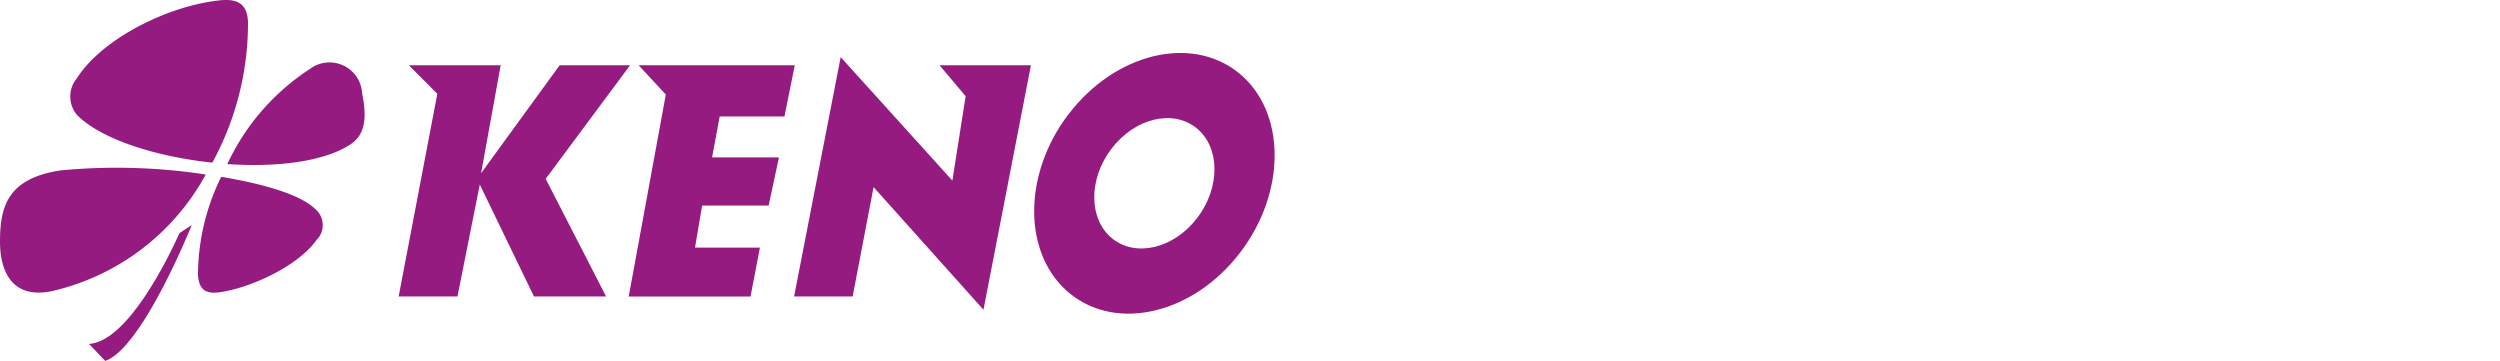
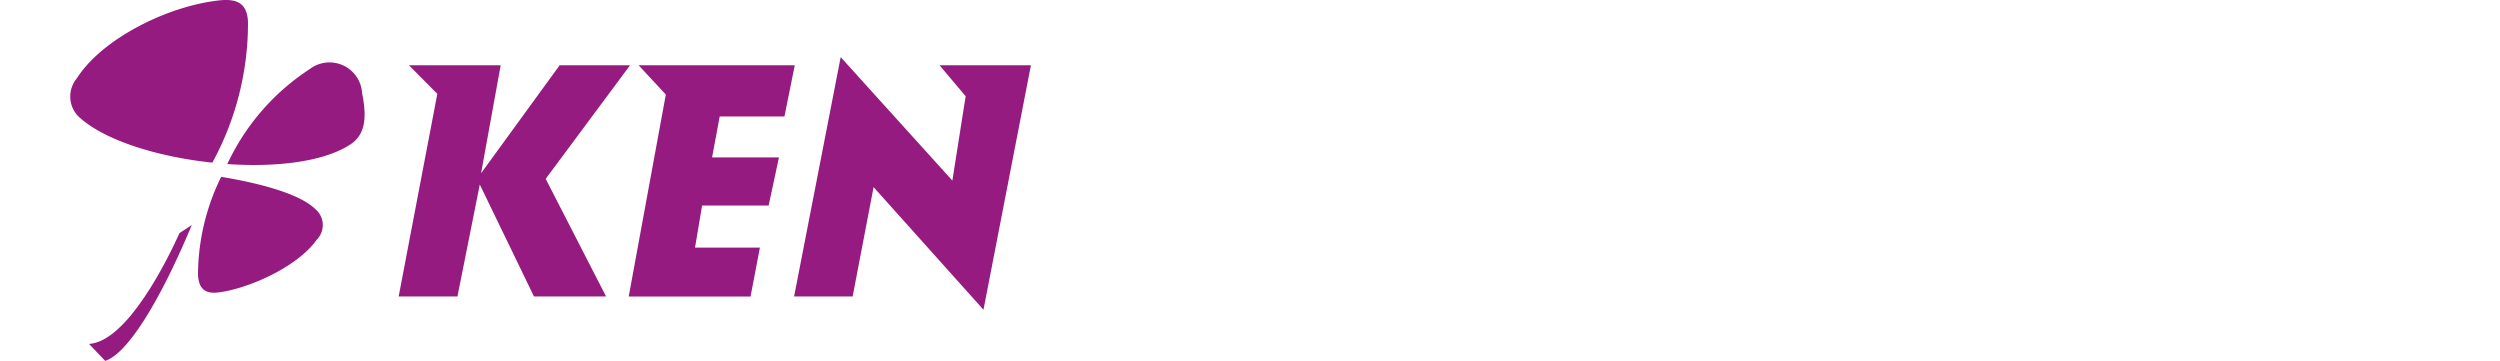
<svg xmlns="http://www.w3.org/2000/svg" width="145.47" height="21" viewBox="0 0 145.47 21">
  <g id="Keno_Logo_Warenkorb_2025" transform="translate(-5284.735 -2654)">
    <rect id="Rechteck_696" data-name="Rechteck 696" width="145.47" height="21" transform="translate(5284.735 2654)" fill="rgba(255,255,255,0)" />
    <g id="keno_logo_purple" transform="translate(5284.735 2654)">
      <path id="Pfad_1990" data-name="Pfad 1990" d="M48.1,19.179a13.281,13.281,0,0,1,4.8-5.528,1.9,1.9,0,0,1,3.042,1.4c.27,1.353.228,2.39-.682,2.987-1.54,1.015-4.312,1.339-7.156,1.144" transform="translate(-34.872 -9.635)" fill="#951b81" />
      <path id="Pfad_1991" data-name="Pfad 1991" d="M23.121,9.461c-3.245-.341-6.435-1.342-7.857-2.753A1.66,1.66,0,0,1,15.24,4.55C16.673,2.295,20.443.356,23.531.02c.99-.107,1.617.143,1.664,1.251a16.907,16.907,0,0,1-2.074,8.19" transform="translate(-10.765 0.002)" fill="#951b81" />
-       <path id="Pfad_1992" data-name="Pfad 1992" d="M11.971,35.86a13.671,13.671,0,0,1-8.946,6.782C.715,43.126-.008,41.508,0,39.726c.008-2.01.446-3.652,3.542-4.109a34.334,34.334,0,0,1,8.426.239" transform="translate(0 -25.703)" fill="#951b81" />
      <path id="Pfad_1993" data-name="Pfad 1993" d="M43.2,37.42c2.472.407,4.617,1.037,5.464,1.865a1.214,1.214,0,0,1,.088,1.8c-1.139,1.606-4.059,2.877-5.767,3.064-.888.1-1.095-.415-1.136-1.012a12.971,12.971,0,0,1,1.348-5.715" transform="translate(-30.328 -27.129)" fill="#951b81" />
      <path id="Pfad_1994" data-name="Pfad 1994" d="M24.819,47.61c-1.383,3.33-3.454,7.365-5.038,7.906l-.941-.987c2.236-.151,4.571-4.914,5.266-6.454l.715-.465h0Z" transform="translate(-13.659 -34.516)" fill="#951b81" />
      <path id="Pfad_1995" data-name="Pfad 1995" d="M93.717,13.81l-4.571,6.281,1.141-6.281H84.947L86.6,15.471,84.35,27.263h3.421l1.3-6.515,3.154,6.515H96.42l-3.515-6.845,4.909-6.608Z" transform="translate(-61.153 -10.011)" fill="#951b81" />
      <path id="Pfad_1996" data-name="Pfad 1996" d="M133.608,13.81h9.084l-.6,2.978h-3.768l-.443,2.382h3.891l-.6,2.8H137.3l-.413,2.45h3.776l-.545,2.846H133.03l2.159-11.754-1.581-1.7Z" transform="translate(-96.446 -10.011)" fill="#951b81" />
      <path id="Pfad_1997" data-name="Pfad 1997" d="M170.732,12.07,168.02,26h3.407l1.218-6.361,6.394,7.134L181.8,12.549h-5.316l1.518,1.8-.773,4.909-6.5-7.186Z" transform="translate(-121.813 -8.75)" fill="#951b81" />
-       <path id="Pfad_1998" data-name="Pfad 1998" d="M220.817,14.778c2.7-3.553,7.131-4.637,9.892-2.42s2.811,6.9.107,10.45-7.131,4.637-9.892,2.417-2.811-6.9-.11-10.45m2.5,2.008c-1.35,1.777-1.326,4.117.055,5.225s3.594.567,4.945-1.21,1.326-4.117-.055-5.225-3.594-.567-4.945,1.21" transform="translate(-158.644 -8.125)" fill="#951b81" />
    </g>
  </g>
</svg>